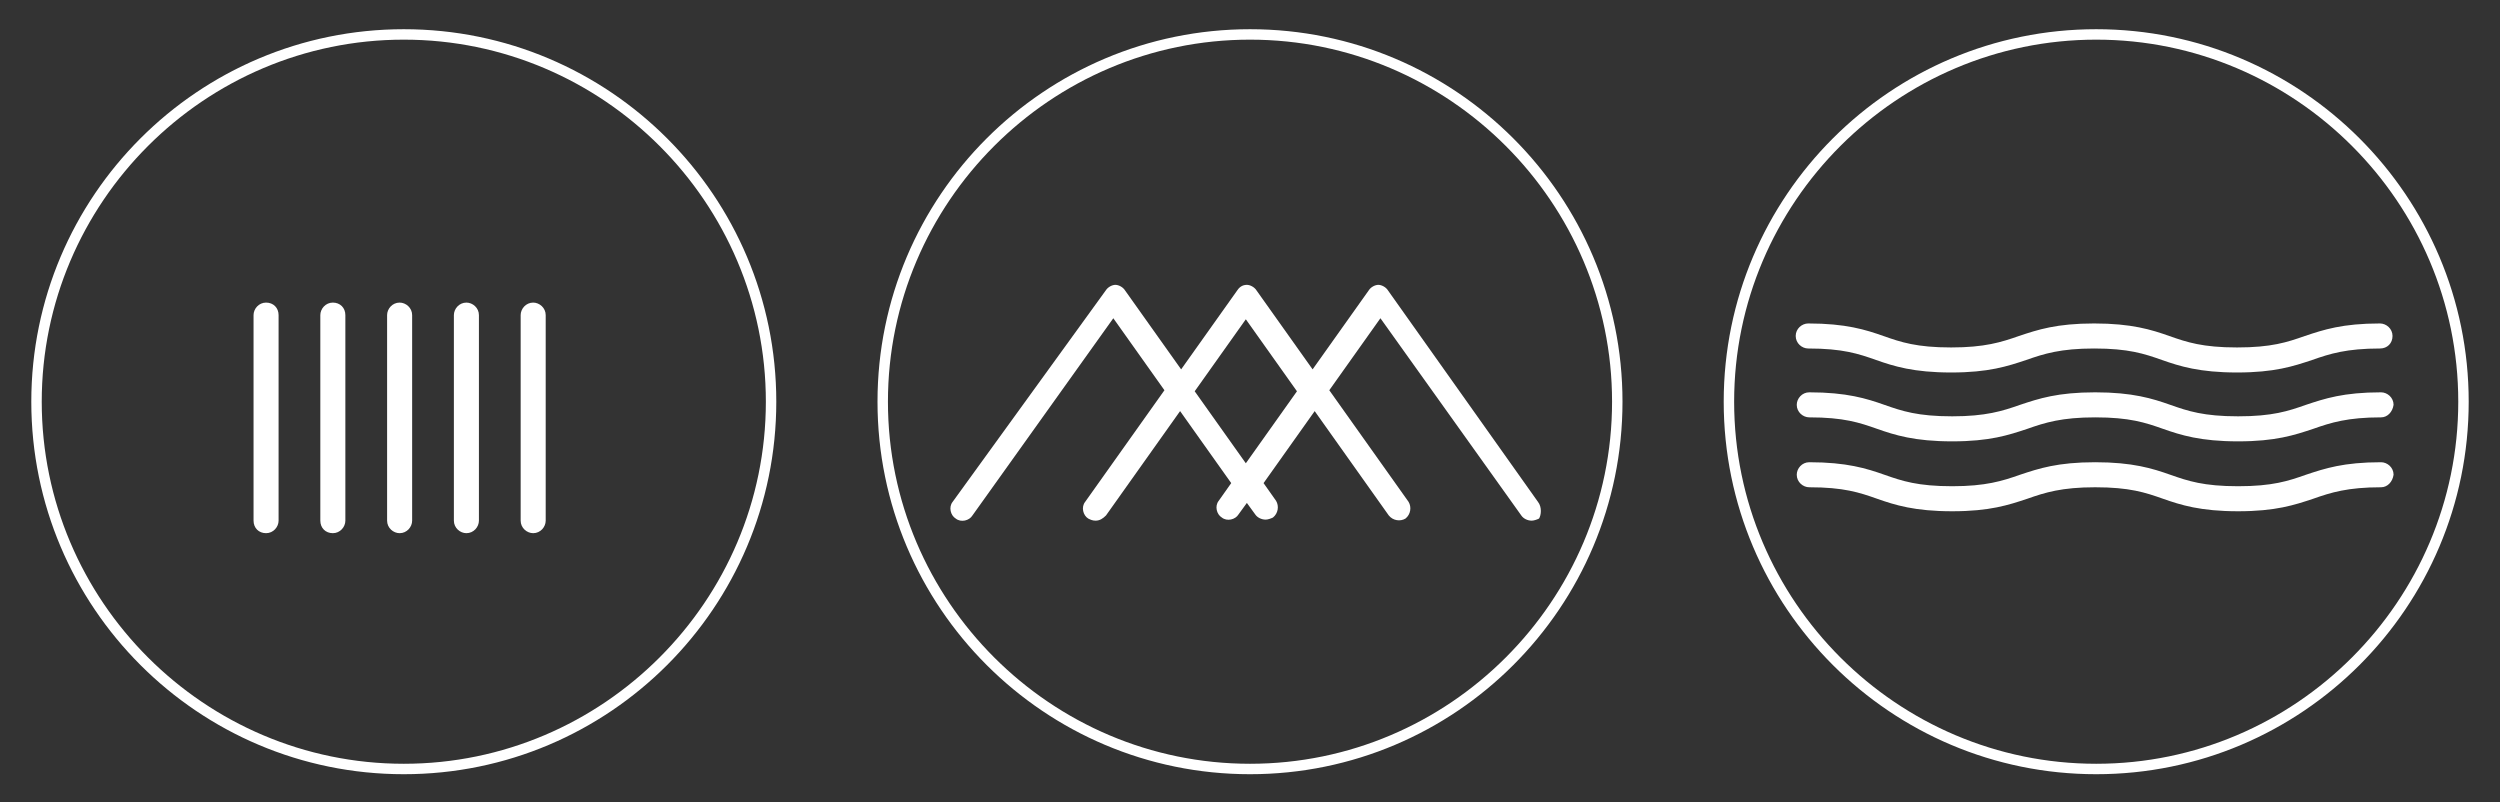
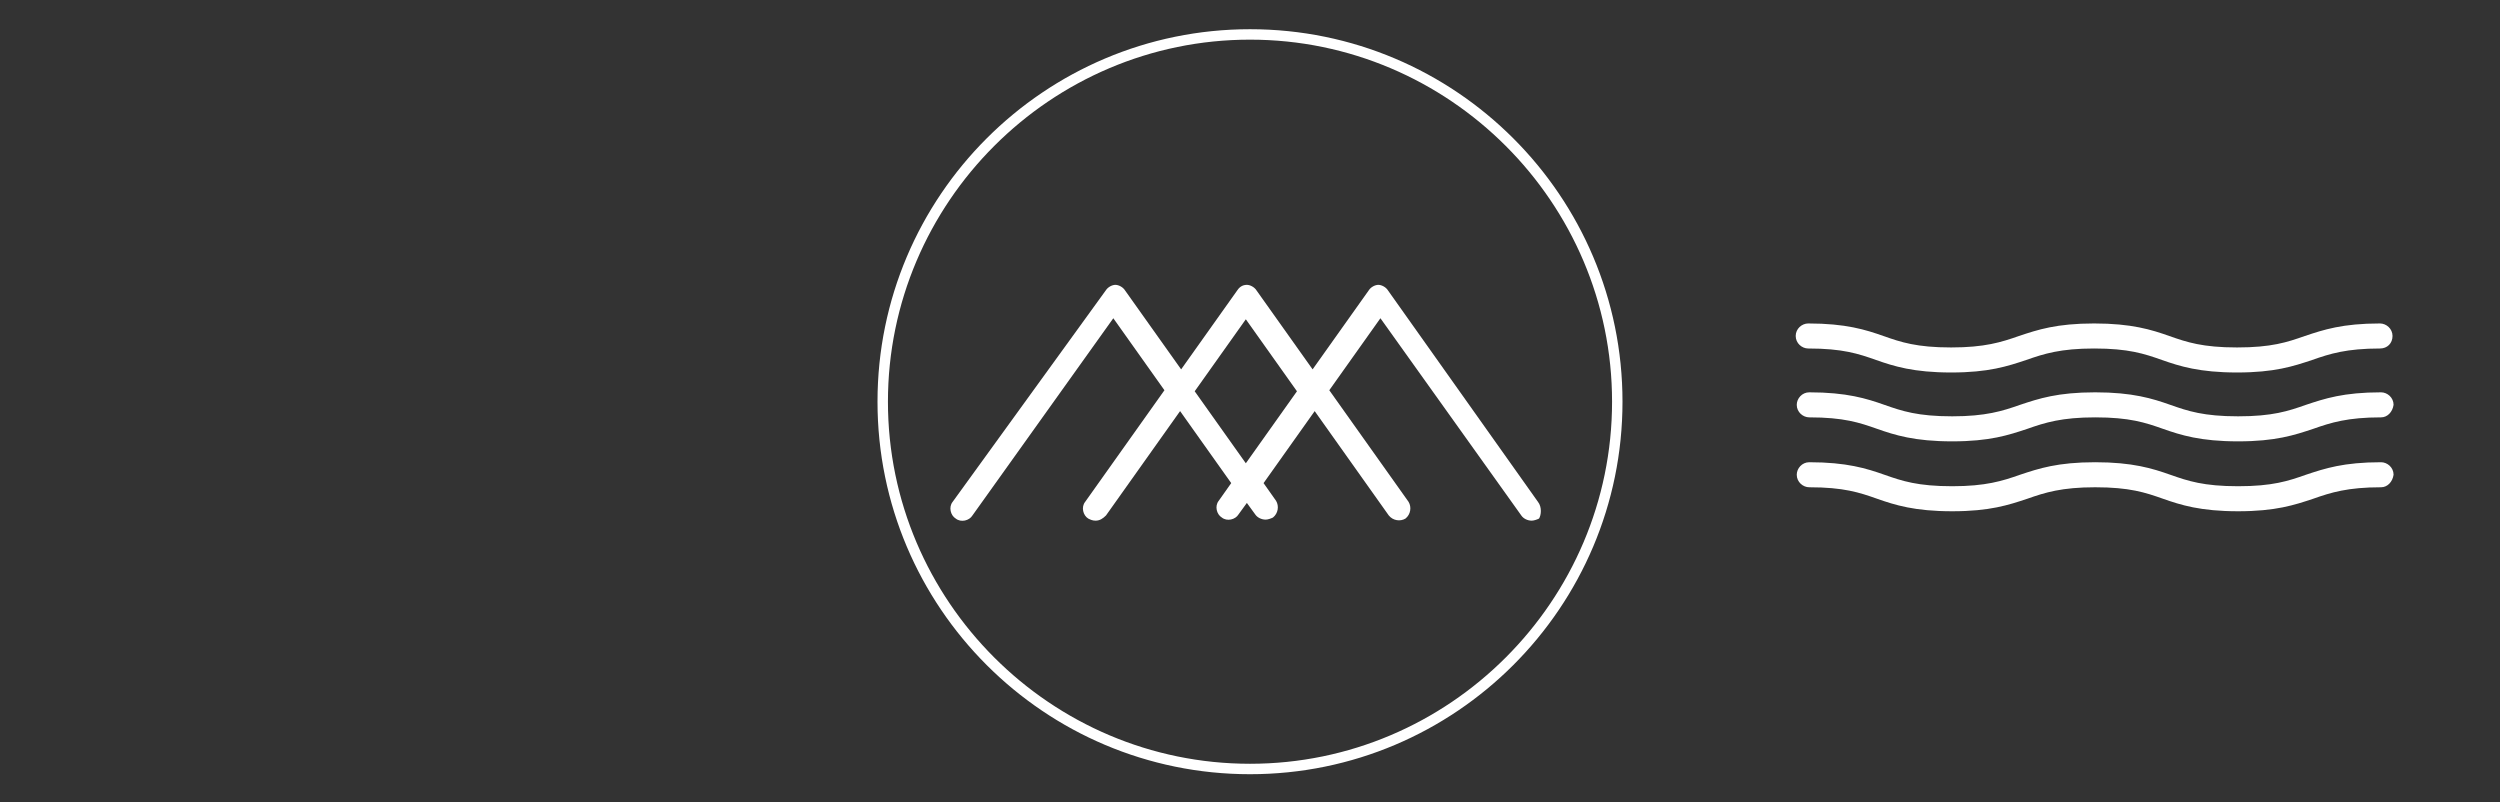
<svg xmlns="http://www.w3.org/2000/svg" version="1.1" id="Calque_1" x="0px" y="0px" viewBox="0 0 239.6 76.9" style="enable-background:new 0 0 239.6 76.9;" xml:space="preserve">
  <rect x="0" y="0" width="239.6" height="76.9" fill="#333333" stroke="none" />
  <style type="text/css">
	.st0{fill:#FFFFFF;}
	.st1{fill:#68B886;}
	.st2{fill:#C9B99E;}
	.st3{fill:#A1D8F0;}
	.st4{fill:#1D1D1B;}
</style>
  <g>
-     <path class="st0" d="M38.7,3.8c19.1,0,34.7,15.6,34.7,34.7c0,19.1-15.6,34.7-34.7,34.7S4,57.6,4,38.5C4,19.4,19.6,3.8,38.7,3.8    M38.7,2.8C19,2.8,3,18.8,3,38.5c0,19.7,16,35.7,35.7,35.7s35.7-16,35.7-35.7C74.4,18.8,58.4,2.8,38.7,2.8L38.7,2.8z" />
-   </g>
+     </g>
  <g>
    <path class="st0" d="M119.8,3.8c19.1,0,34.7,15.6,34.7,34.7c0,19.1-15.6,34.7-34.7,34.7S85.1,57.6,85.1,38.5   C85.1,19.4,100.7,3.8,119.8,3.8 M119.8,2.8c-19.7,0-35.7,16-35.7,35.7c0,19.7,16,35.7,35.7,35.7s35.7-16,35.7-35.7   C155.5,18.8,139.5,2.8,119.8,2.8L119.8,2.8z" />
  </g>
  <g>
-     <path class="st0" d="M200.9,3.8c19.1,0,34.7,15.6,34.7,34.7c0,19.1-15.6,34.7-34.7,34.7s-34.7-15.6-34.7-34.7   C166.2,19.4,181.8,3.8,200.9,3.8 M200.9,2.8c-19.7,0-35.7,16-35.7,35.7c0,19.7,16,35.7,35.7,35.7s35.7-16,35.7-35.7   C236.6,18.8,220.6,2.8,200.9,2.8L200.9,2.8z" />
-   </g>
-   <path class="st0" d="M26.7,49.9c0,0.6-0.5,1.2-1.2,1.2s-1.2-0.5-1.2-1.2V30.2c0-0.6,0.5-1.2,1.2-1.2s1.2,0.5,1.2,1.2V49.9z   M33.1,49.9c0,0.6-0.5,1.2-1.2,1.2s-1.2-0.5-1.2-1.2V30.2c0-0.6,0.5-1.2,1.2-1.2s1.2,0.5,1.2,1.2V49.9z M39.5,49.9  c0,0.6-0.5,1.2-1.2,1.2c-0.6,0-1.2-0.5-1.2-1.2V30.2c0-0.6,0.5-1.2,1.2-1.2c0.6,0,1.2,0.5,1.2,1.2V49.9z M45.9,49.9  c0,0.6-0.5,1.2-1.2,1.2c-0.6,0-1.2-0.5-1.2-1.2V30.2c0-0.6,0.5-1.2,1.2-1.2c0.6,0,1.2,0.5,1.2,1.2V49.9z M52.3,49.9  c0,0.6-0.5,1.2-1.2,1.2c-0.6,0-1.2-0.5-1.2-1.2V30.2c0-0.6,0.5-1.2,1.2-1.2c0.6,0,1.2,0.5,1.2,1.2V49.9z" />
+     </g>
  <path class="st0" d="M173.3,31c3.6,0,5.5,0.6,7.2,1.2c1.7,0.6,3.2,1.1,6.5,1.1c3.2,0,4.8-0.5,6.5-1.1c1.8-0.6,3.6-1.2,7.2-1.2  c3.6,0,5.5,0.6,7.2,1.2c1.7,0.6,3.2,1.1,6.5,1.1s4.8-0.5,6.5-1.1c1.8-0.6,3.6-1.2,7.2-1.2c0.6,0,1.2,0.5,1.2,1.2s-0.5,1.2-1.2,1.2  c-3.2,0-4.8,0.5-6.5,1.1c-1.8,0.6-3.6,1.2-7.2,1.2s-5.5-0.6-7.2-1.2c-1.7-0.6-3.2-1.1-6.5-1.1c-3.2,0-4.8,0.5-6.5,1.1  c-1.8,0.6-3.6,1.2-7.2,1.2c-3.6,0-5.5-0.6-7.2-1.2c-1.7-0.6-3.2-1.1-6.5-1.1c-0.6,0-1.2-0.5-1.2-1.2S172.7,31,173.3,31z" />
  <path class="st0" d="M228.2,46.7c-3.2,0-4.8,0.5-6.5,1.1c-1.8,0.6-3.6,1.2-7.2,1.2s-5.5-0.6-7.2-1.2c-1.7-0.6-3.2-1.1-6.5-1.1  c-3.2,0-4.8,0.5-6.5,1.1c-1.8,0.6-3.6,1.2-7.2,1.2c-3.6,0-5.5-0.6-7.2-1.2c-1.7-0.6-3.2-1.1-6.5-1.1c-0.6,0-1.2-0.5-1.2-1.2  c0-0.6,0.5-1.2,1.2-1.2c3.6,0,5.5,0.6,7.2,1.2c1.7,0.6,3.2,1.1,6.5,1.1c3.2,0,4.8-0.5,6.5-1.1c1.8-0.6,3.6-1.2,7.2-1.2  c3.6,0,5.5,0.6,7.2,1.2c1.7,0.6,3.2,1.1,6.5,1.1s4.8-0.5,6.5-1.1c1.8-0.6,3.6-1.2,7.2-1.2c0.6,0,1.2,0.5,1.2,1.2  C229.3,46.2,228.8,46.7,228.2,46.7z" />
  <path class="st0" d="M228.2,40c-3.2,0-4.8,0.5-6.5,1.1c-1.8,0.6-3.6,1.2-7.2,1.2s-5.5-0.6-7.2-1.2c-1.7-0.6-3.2-1.1-6.5-1.1  c-3.2,0-4.8,0.5-6.5,1.1c-1.8,0.6-3.6,1.2-7.2,1.2c-3.6,0-5.5-0.6-7.2-1.2c-1.7-0.6-3.2-1.1-6.5-1.1c-0.6,0-1.2-0.5-1.2-1.2  c0-0.6,0.5-1.2,1.2-1.2c3.6,0,5.5,0.6,7.2,1.2c1.7,0.6,3.2,1.1,6.5,1.1c3.2,0,4.8-0.5,6.5-1.1c1.8-0.6,3.6-1.2,7.2-1.2  c3.6,0,5.5,0.6,7.2,1.2c1.7,0.6,3.2,1.1,6.5,1.1s4.8-0.5,6.5-1.1c1.8-0.6,3.6-1.2,7.2-1.2c0.6,0,1.2,0.5,1.2,1.2  C229.3,39.5,228.8,40,228.2,40z" />
  <path class="st0" d="M147.4,48.1L133,27.8c-0.2-0.3-0.6-0.5-0.9-0.5s-0.7,0.2-0.9,0.5l-5.4,7.6l-5.4-7.6c-0.2-0.3-0.6-0.5-0.9-0.5  c-0.4,0-0.7,0.2-0.9,0.5l-5.4,7.6l-5.4-7.6c-0.2-0.3-0.6-0.5-0.9-0.5s-0.7,0.2-0.9,0.5L91.3,48.1c-0.4,0.5-0.2,1.3,0.3,1.6  c0.5,0.4,1.3,0.2,1.6-0.3l13.5-18.9l4.9,6.9L104,48.1c-0.4,0.5-0.2,1.3,0.3,1.6c0.2,0.1,0.4,0.2,0.7,0.2c0.4,0,0.7-0.2,1-0.5l7.1-10  l4.9,6.9l-1.2,1.7c-0.4,0.5-0.2,1.3,0.3,1.6c0.5,0.4,1.3,0.2,1.6-0.3l0.8-1.1l0.8,1.1c0.2,0.3,0.6,0.5,1,0.5c0.2,0,0.5-0.1,0.7-0.2  c0.5-0.4,0.6-1.1,0.3-1.6l-1.2-1.7l4.9-6.9l7.1,10c0.4,0.5,1.1,0.6,1.6,0.3c0.5-0.4,0.6-1.1,0.3-1.6l-7.6-10.7l4.9-6.9l13.5,18.9  c0.2,0.3,0.6,0.5,1,0.5c0.2,0,0.5-0.1,0.7-0.2C147.7,49.4,147.8,48.6,147.4,48.1z M119.4,44.4l-4.9-6.9l4.9-6.9l4.9,6.9L119.4,44.4z  " />
</svg>